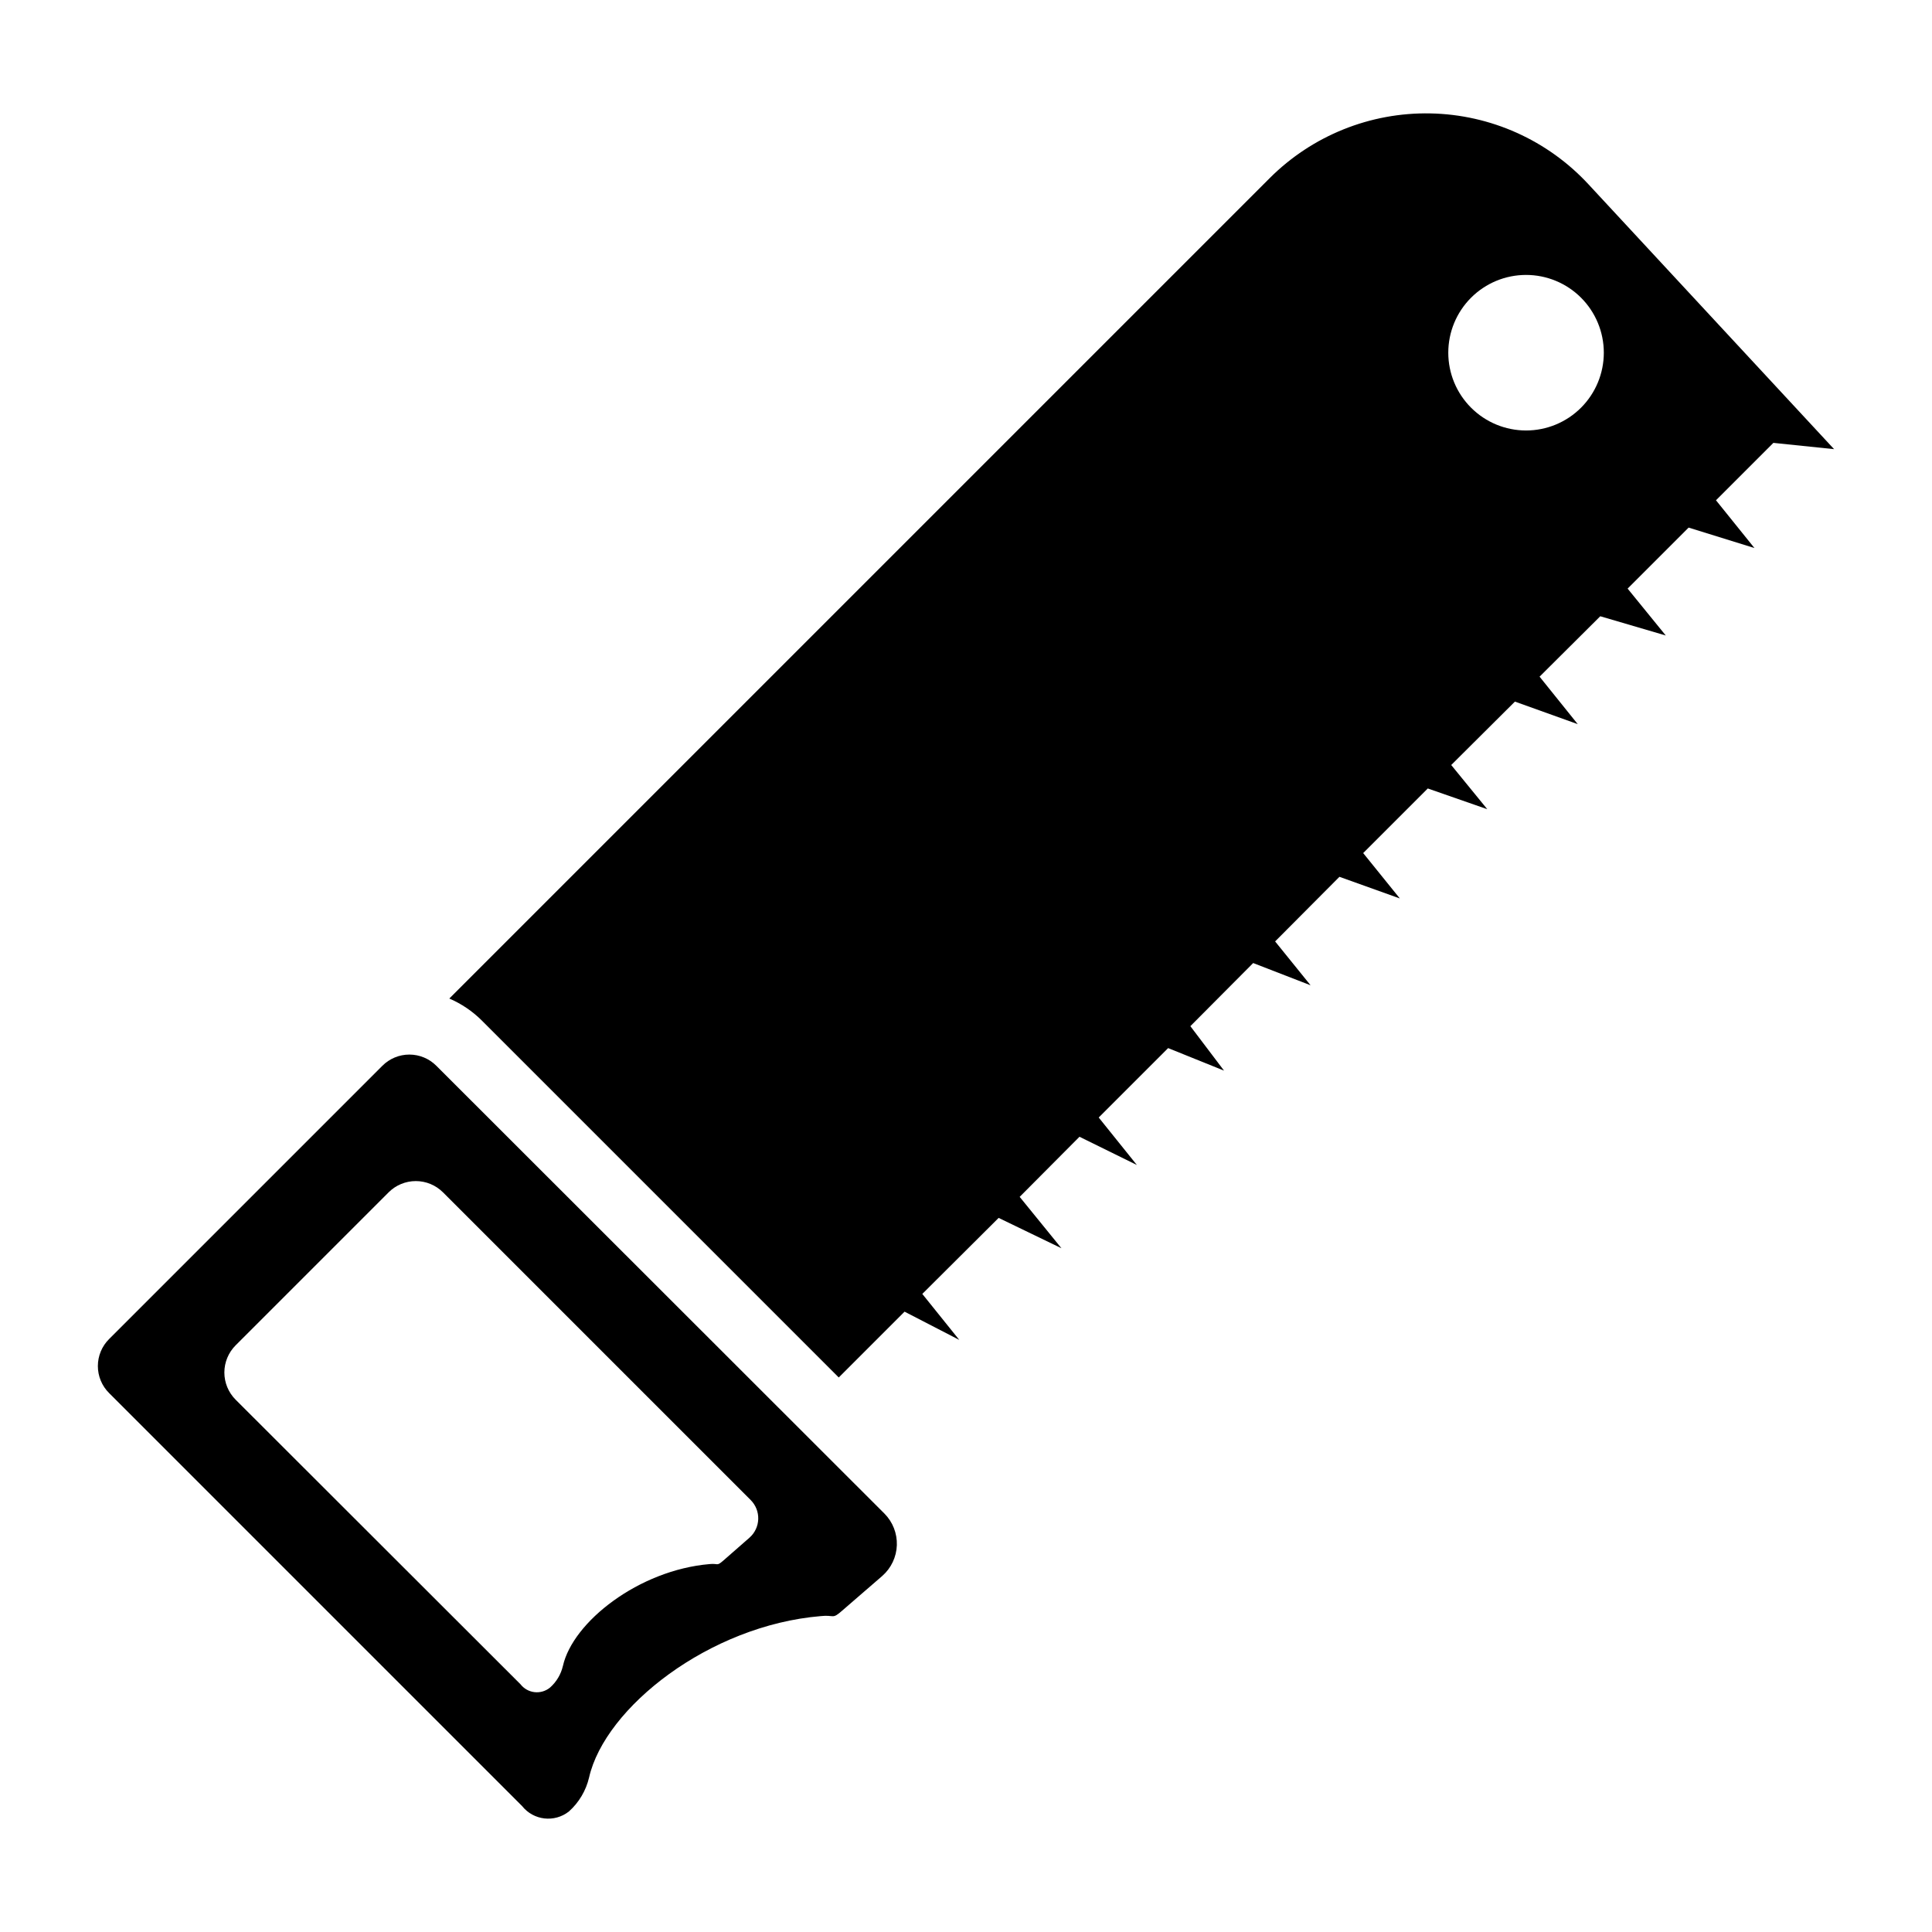
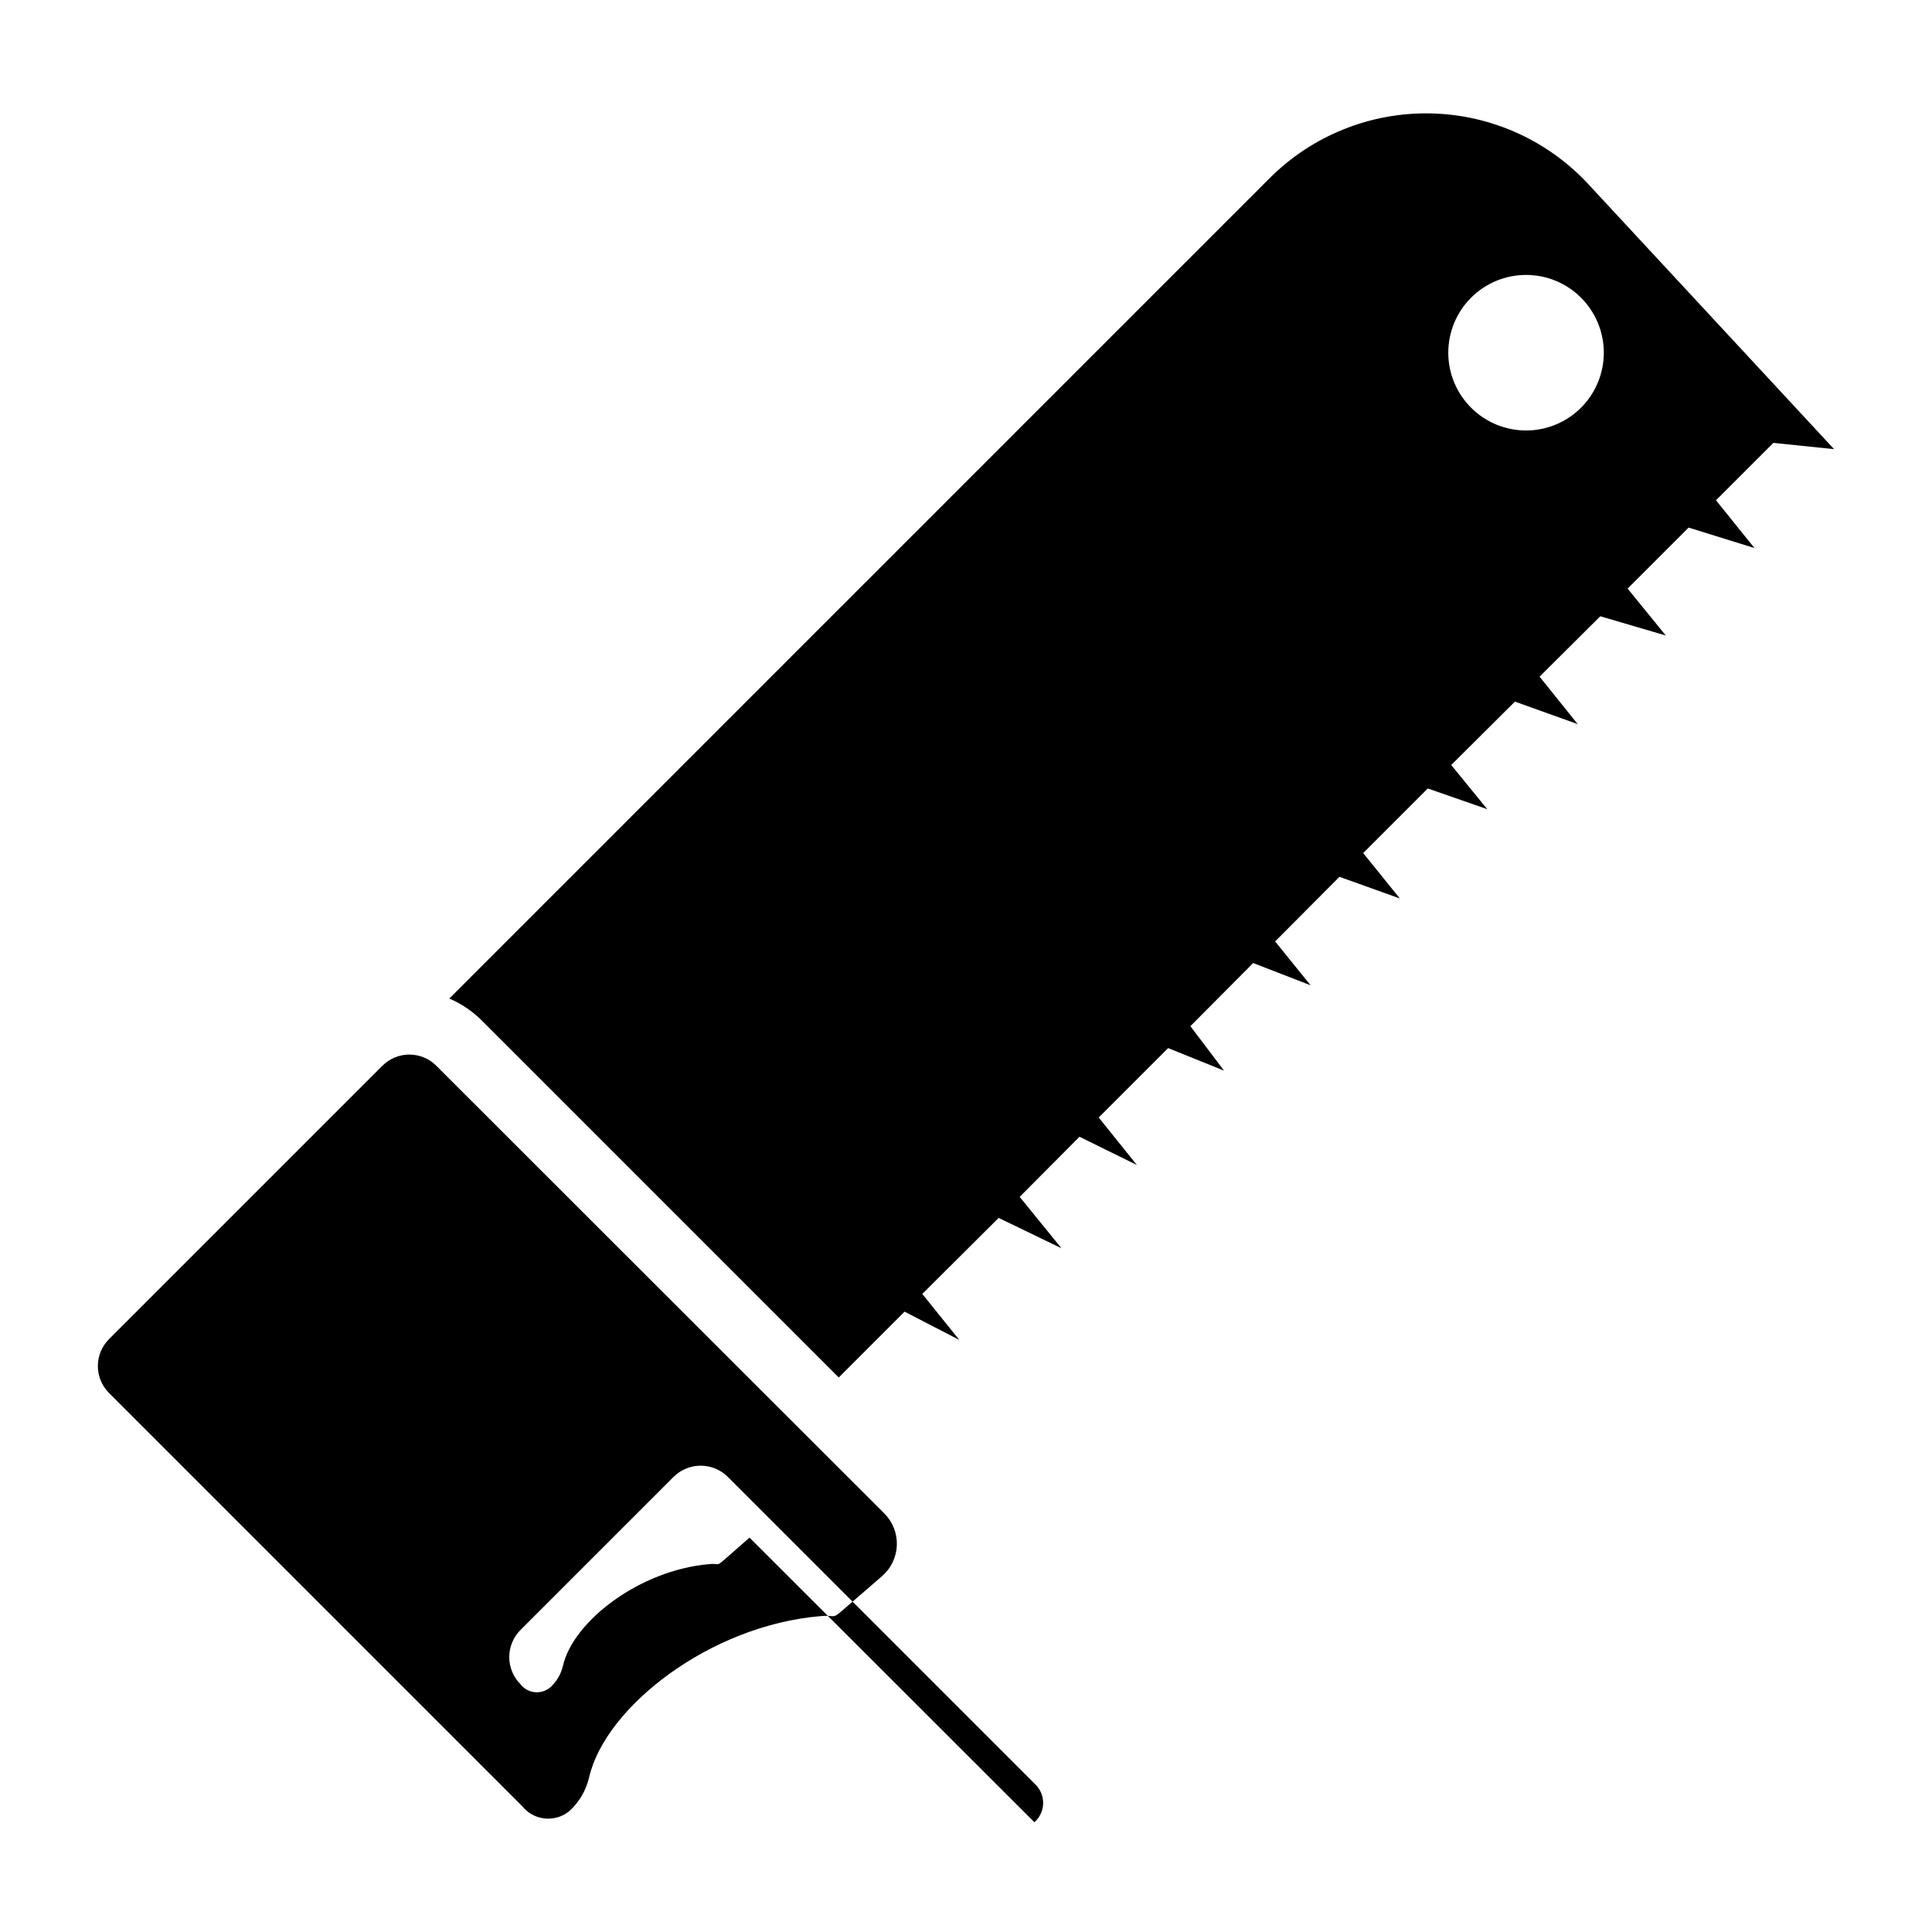
<svg xmlns="http://www.w3.org/2000/svg" fill="#000000" width="800px" height="800px" version="1.1" viewBox="144 144 512 512">
-   <path d="m378.39 545.12-118.74-118.66c-1.895-1.914-4.477-2.988-7.168-2.988s-5.269 1.074-7.168 2.988l-72.391 72.391c-1.914 1.895-2.988 4.477-2.988 7.168s1.074 5.273 2.988 7.168l109.43 109.43c3.035 3.82 8.594 4.461 12.422 1.434 2.66-2.383 4.523-5.523 5.336-9 4.223-18.555 31.855-40.297 61.402-42.766 3.664-0.398 2.945 0.957 5.656-1.434l10.672-9.238c2.34-2.066 3.727-5.004 3.832-8.125 0.105-3.117-1.078-6.144-3.277-8.363zm-35.758 6.371-7.008 6.133c-1.75 1.512-1.273 0.637-3.582 0.875-18.715 1.594-36.234 15.293-38.863 27h-0.004c-0.516 2.223-1.711 4.227-3.422 5.734-1.145 0.934-2.621 1.367-4.09 1.203-1.469-0.164-2.809-0.914-3.715-2.078l-75.5-75.422c-1.91-1.91-2.988-4.504-2.988-7.207 0-2.703 1.078-5.293 2.988-7.207l40.535-40.535c1.914-1.914 4.504-2.988 7.207-2.988 2.707 0 5.297 1.074 7.211 2.988l81.551 81.551c1.328 1.336 2.051 3.16 1.988 5.047-0.059 1.883-0.895 3.66-2.309 4.906zm287.42-288.46-65.066-70.16c-10.824-11.707-25.949-18.5-41.895-18.816-15.941-0.316-31.324 5.875-42.602 17.145l-217.42 217.42c3.207 1.379 6.125 3.352 8.602 5.812l94.609 94.613 17.441-17.441 14.496 7.484-9.797-12.184 20.23-20.148 16.645 8.043-11.07-13.617 15.848-15.93 15.211 7.484-10.113-12.582 18.398-18.398 14.812 5.973-8.922-11.785 16.645-16.727 15.211 5.894-9.395-11.625 17.043-17.121 16.008 5.734-9.715-12.027 17.121-17.121 15.77 5.496-9.559-11.711 16.883-16.805 16.645 5.973-10.113-12.582 16.086-16.008 17.359 5.098-10.113-12.426 16.168-16.168 17.441 5.414-10.191-12.656 15.211-15.211zm-67.059-10.992v0.004c-3.863 3.867-9.105 6.039-14.57 6.039-5.469 0-10.711-2.172-14.574-6.039-3.867-3.863-6.039-9.105-6.039-14.574 0-5.465 2.172-10.707 6.039-14.574 3.863-3.863 9.105-6.035 14.574-6.035 5.465 0 10.707 2.172 14.57 6.035 3.863 3.867 6.035 9.109 6.035 14.574s-2.172 10.707-6.035 14.574z" />
+   <path d="m378.39 545.12-118.74-118.66c-1.895-1.914-4.477-2.988-7.168-2.988s-5.269 1.074-7.168 2.988l-72.391 72.391c-1.914 1.895-2.988 4.477-2.988 7.168s1.074 5.273 2.988 7.168l109.43 109.43c3.035 3.82 8.594 4.461 12.422 1.434 2.66-2.383 4.523-5.523 5.336-9 4.223-18.555 31.855-40.297 61.402-42.766 3.664-0.398 2.945 0.957 5.656-1.434l10.672-9.238c2.34-2.066 3.727-5.004 3.832-8.125 0.105-3.117-1.078-6.144-3.277-8.363zm-35.758 6.371-7.008 6.133c-1.75 1.512-1.273 0.637-3.582 0.875-18.715 1.594-36.234 15.293-38.863 27h-0.004c-0.516 2.223-1.711 4.227-3.422 5.734-1.145 0.934-2.621 1.367-4.09 1.203-1.469-0.164-2.809-0.914-3.715-2.078c-1.91-1.91-2.988-4.504-2.988-7.207 0-2.703 1.078-5.293 2.988-7.207l40.535-40.535c1.914-1.914 4.504-2.988 7.207-2.988 2.707 0 5.297 1.074 7.211 2.988l81.551 81.551c1.328 1.336 2.051 3.16 1.988 5.047-0.059 1.883-0.895 3.66-2.309 4.906zm287.42-288.46-65.066-70.16c-10.824-11.707-25.949-18.5-41.895-18.816-15.941-0.316-31.324 5.875-42.602 17.145l-217.42 217.42c3.207 1.379 6.125 3.352 8.602 5.812l94.609 94.613 17.441-17.441 14.496 7.484-9.797-12.184 20.23-20.148 16.645 8.043-11.07-13.617 15.848-15.93 15.211 7.484-10.113-12.582 18.398-18.398 14.812 5.973-8.922-11.785 16.645-16.727 15.211 5.894-9.395-11.625 17.043-17.121 16.008 5.734-9.715-12.027 17.121-17.121 15.77 5.496-9.559-11.711 16.883-16.805 16.645 5.973-10.113-12.582 16.086-16.008 17.359 5.098-10.113-12.426 16.168-16.168 17.441 5.414-10.191-12.656 15.211-15.211zm-67.059-10.992v0.004c-3.863 3.867-9.105 6.039-14.57 6.039-5.469 0-10.711-2.172-14.574-6.039-3.867-3.863-6.039-9.105-6.039-14.574 0-5.465 2.172-10.707 6.039-14.574 3.863-3.863 9.105-6.035 14.574-6.035 5.465 0 10.707 2.172 14.57 6.035 3.863 3.867 6.035 9.109 6.035 14.574s-2.172 10.707-6.035 14.574z" />
</svg>